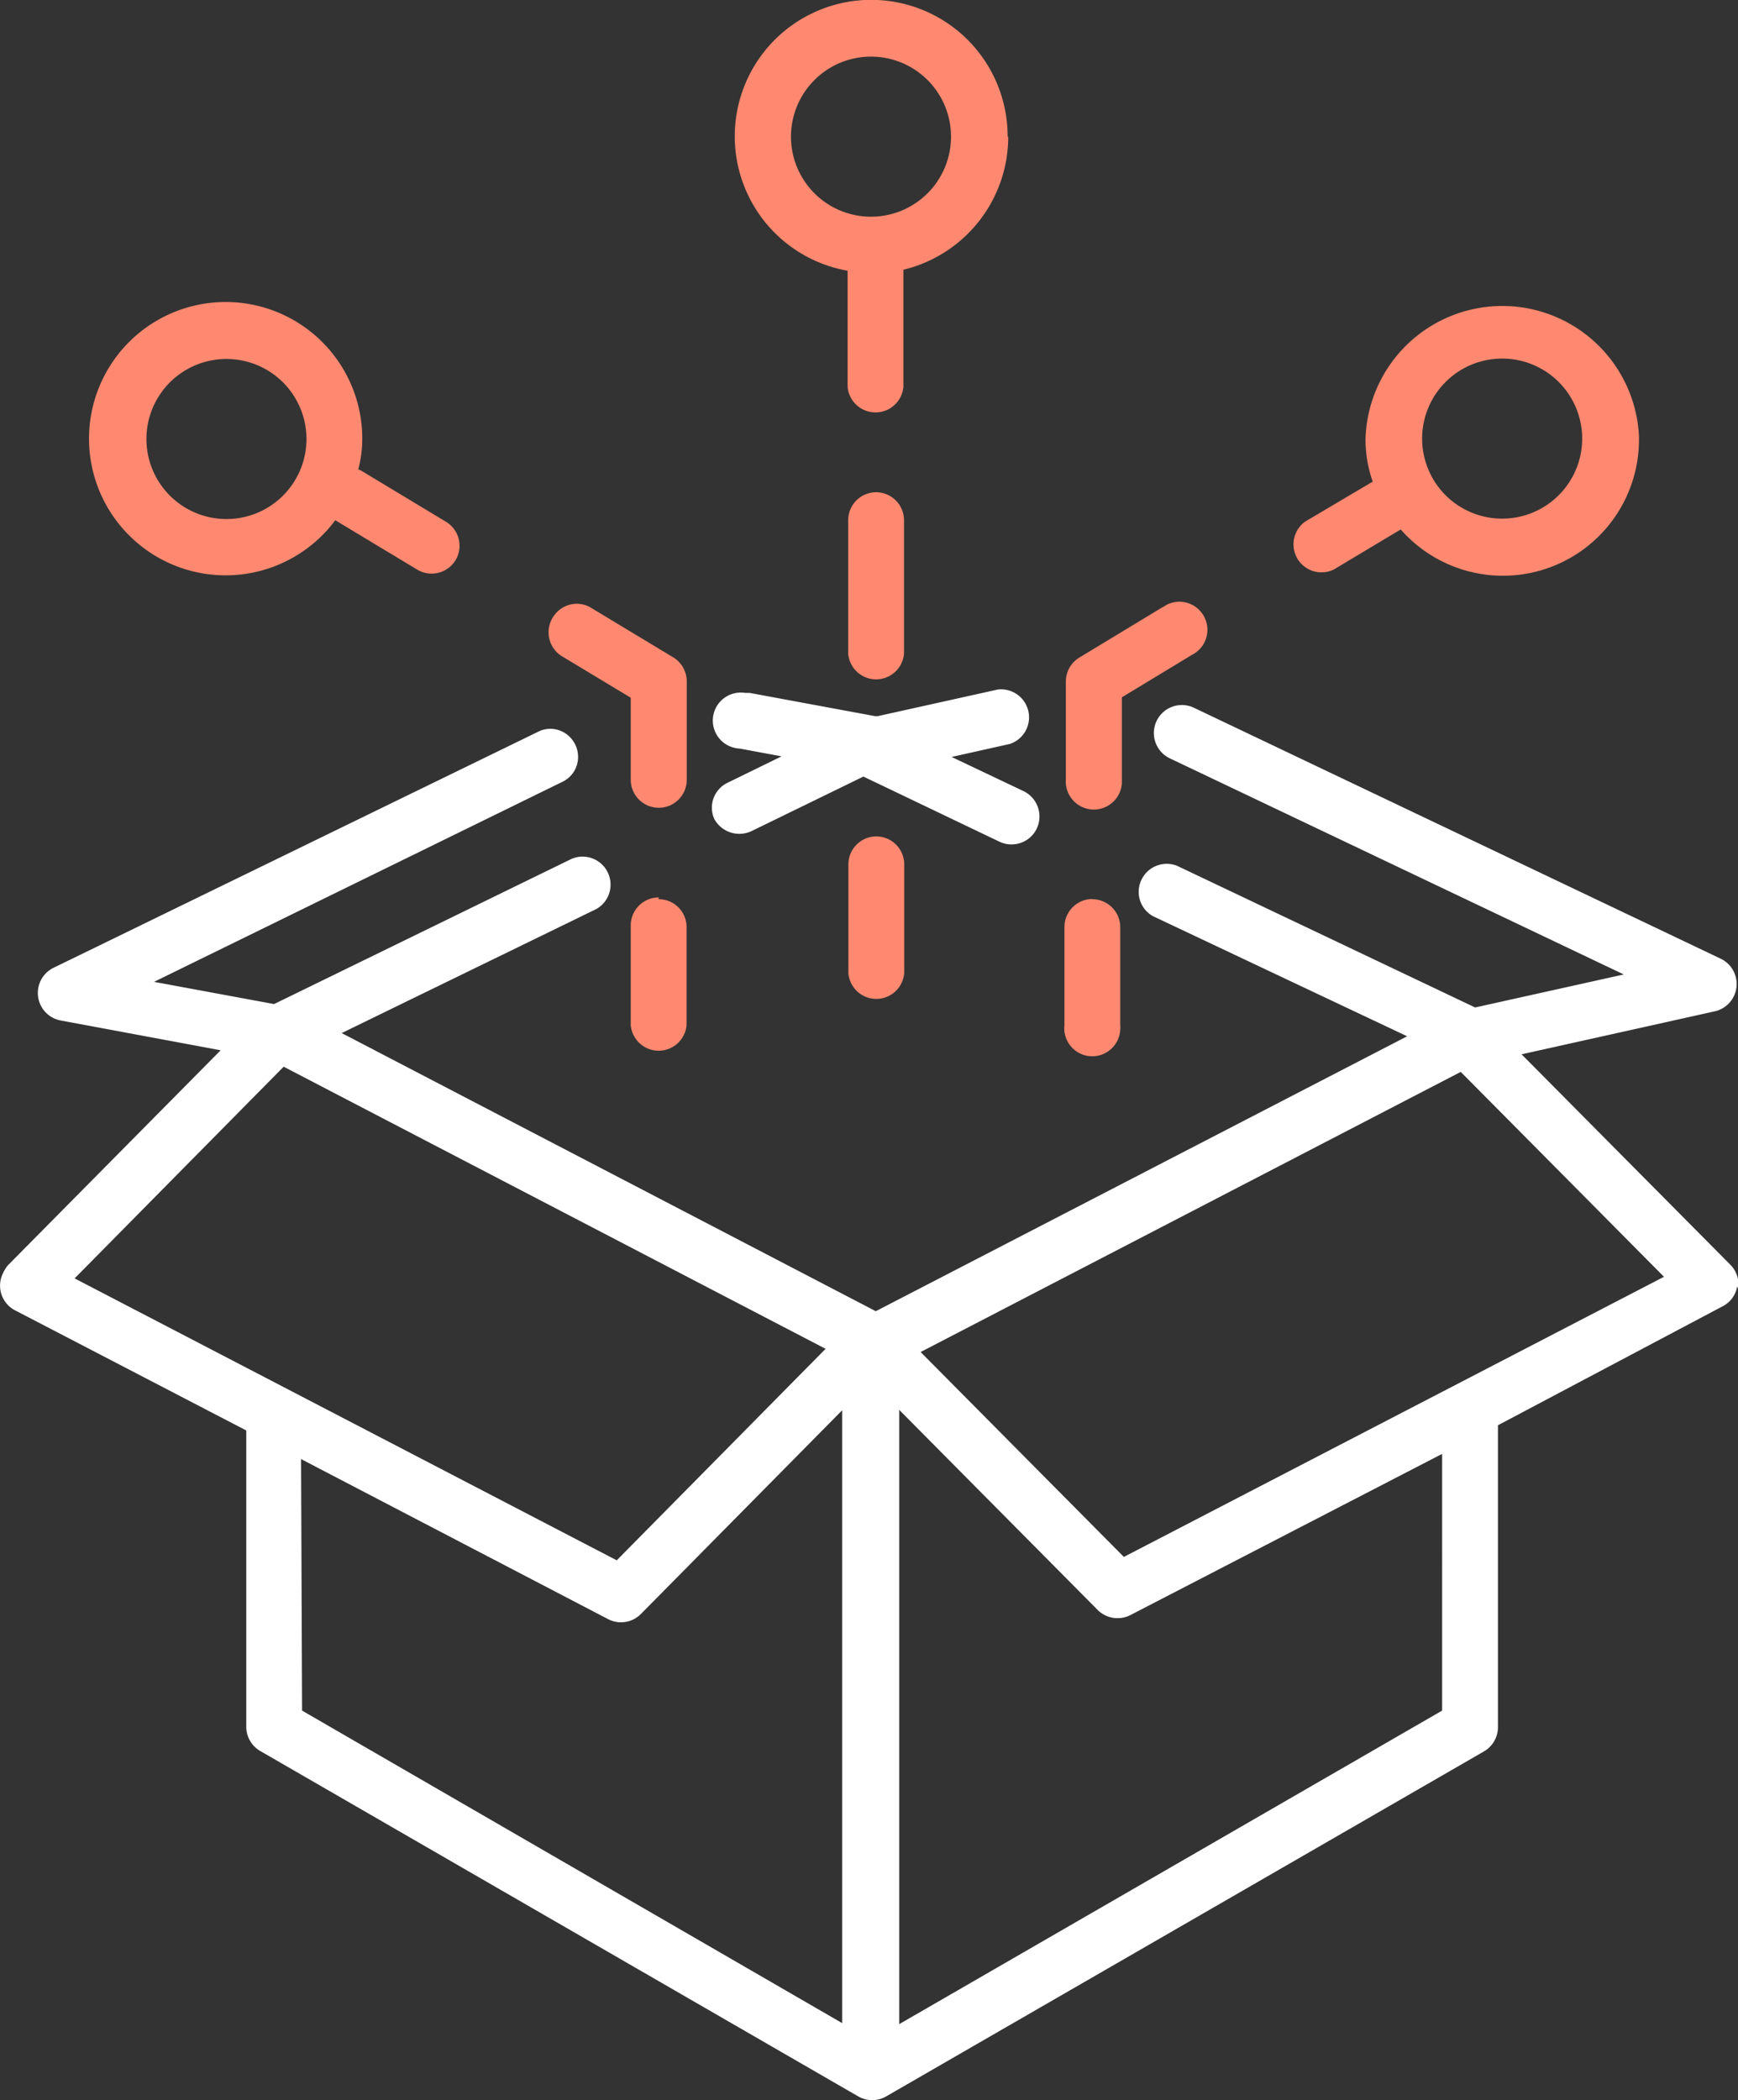
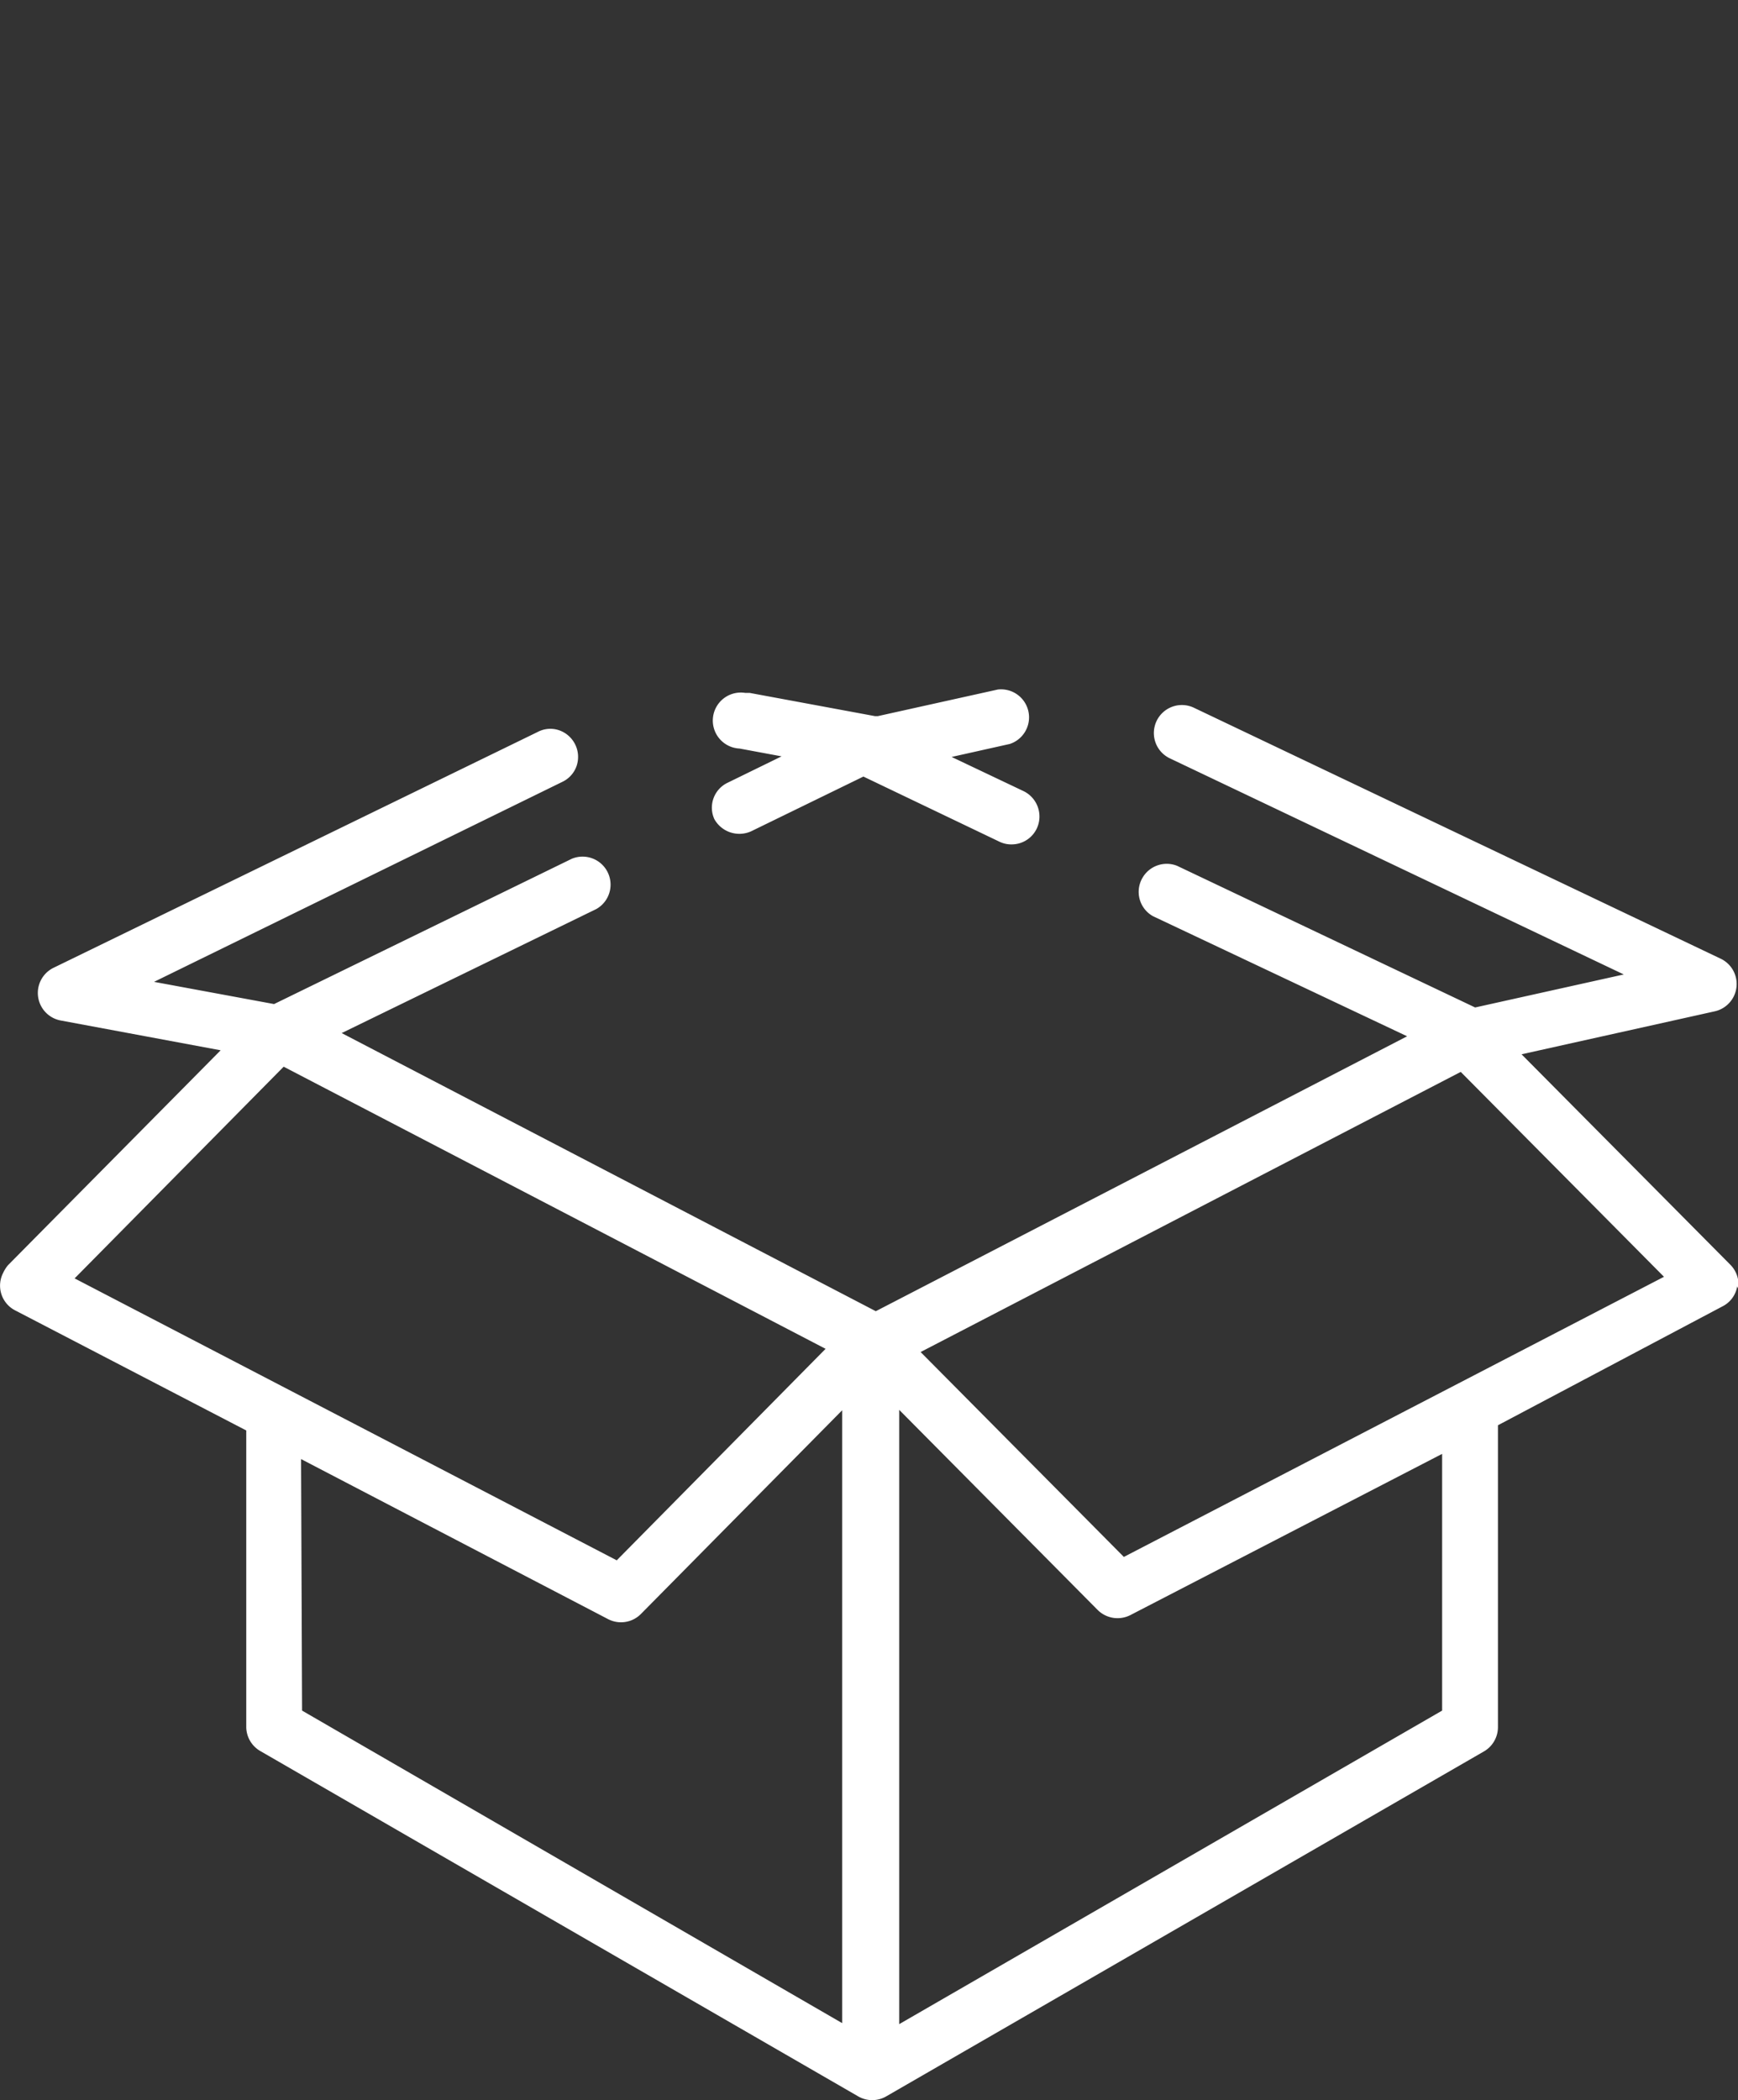
<svg xmlns="http://www.w3.org/2000/svg" id="Layer_1" data-name="Layer 1" viewBox="0 0 86.88 104.95">
  <rect x="0" y="0" width="86.88" height="104.95" fill="#333333" stroke="none" />
  <g id="Group_20932" data-name="Group 20932">
    <path id="Path_29972" data-name="Path 29972" d="M767.33,372.75a1.38,1.38,0,0,1,.64-1.86h0l2.7-1.32-2.1-.39a1.4,1.4,0,1,1,.29-2.78l.22,0,6.26,1.16.14,0,6-1.33a1.4,1.4,0,0,1,.6,2.72l-2.91.65,3.6,1.71a1.41,1.41,0,0,1,.66,1.86,1.39,1.39,0,0,1-1.26.8,1.35,1.35,0,0,1-.6-.13l-6.81-3.26-5.6,2.73a1.43,1.43,0,0,1-1.87-.64m51.15,23.39a1.37,1.37,0,0,1-.74,1L806.48,403v15.09a1.4,1.4,0,0,1-.7,1.21L775.9,436.54a1.4,1.4,0,0,1-1.4,0l-29.89-17.26a1.4,1.4,0,0,1-.7-1.21V403.26l-11.55-6a1.39,1.39,0,0,1-.6-1.88A1.72,1.72,0,0,1,732,395l10.63-10.74-8-1.49a1.4,1.4,0,0,1-.36-2.63l24.23-11.8a1.35,1.35,0,0,1,1.06-.07,1.41,1.41,0,0,1,.86,1.79,1.38,1.38,0,0,1-.7.78l-20.42,10,6,1.11,14.88-7.26a1.4,1.4,0,0,1,1.23,2.51l-12.73,6.2,26.7,13.9,26.56-13.74-12.7-6a1.39,1.39,0,0,1-.54-1.9,1.4,1.4,0,0,1,1.74-.62l14.9,7.08,7.43-1.65-22.69-10.8a1.4,1.4,0,0,1,1.2-2.53l26.35,12.55a1.4,1.4,0,0,1-.3,2.62l-9.67,2.15,10.44,10.52a1.41,1.41,0,0,1,.39,1.2M788.1,412.49a1.41,1.41,0,0,1-1.63-.26l-9.92-10v30.7l27.14-15.67V404.43Zm16.52-27.15-27,14,10.16,10.24,27-14Zm-58.84-.26-10.45,10.58,27.1,14.09,10.44-10.57Zm.92,32.18,27,15.62V402.25l-10.07,10.19a1.4,1.4,0,0,1-1.63.25l-15.35-8Z" transform="translate(-731.6 -331.77)" fill="#fff" />
-     <path id="Path_29973" data-name="Path 29973" d="M765.93,365.86v4.88a1.4,1.4,0,0,1-2.8,0v-4.1l-3.5-2.11a1.41,1.41,0,0,1-.33-2,1.39,1.39,0,0,1,1.77-.43l4.18,2.52a1.41,1.41,0,0,1,.68,1.2m23.81-3.72-4.18,2.53a1.4,1.4,0,0,0-.68,1.2v4.89a1.4,1.4,0,0,0,2.8.21v-4.31l3.5-2.12a1.4,1.4,0,0,0-1.25-2.51l-.19.12m-25.21,14.51a1.4,1.4,0,0,0-1.4,1.4h0V383a1.4,1.4,0,0,0,2.79,0v-4.89a1.39,1.39,0,0,0-1.4-1.4h0m-10.15-16.94a1.4,1.4,0,0,1-1.91.47l-4.1-2.47a6.83,6.83,0,1,1,1.35-4.06,6,6,0,0,1-.2,1.52.81.81,0,0,1,.21.1l4.18,2.52a1.4,1.4,0,0,1,.47,1.92m-7.45-6.06a4,4,0,1,0-4,4,4,4,0,0,0,4-4m28.49,19.86a1.4,1.4,0,0,0-1.4,1.4h0v5.44a1.4,1.4,0,0,0,2.79,0v-5.44a1.4,1.4,0,0,0-1.4-1.4h0m0-17.2a1.4,1.4,0,0,0-1.4,1.4h0v6.67a1.4,1.4,0,0,0,2.79,0v-6.67a1.4,1.4,0,0,0-1.4-1.4h0M782,338.61a6.84,6.84,0,0,1-5.24,6.64v5.85a1.4,1.4,0,0,1-2.79,0v-5.8a6.82,6.82,0,1,1,8-6.7m-6.83-4a4,4,0,1,0,4,4,4,4,0,0,0-4-4m11.07,42.1a1.4,1.4,0,0,0-1.4,1.4h0V383a1.4,1.4,0,1,0,2.79.21.74.74,0,0,0,0-.21v-4.89a1.4,1.4,0,0,0-1.4-1.4h0m27.33-23a6.8,6.8,0,0,1-11.91,4.52l-3.34,2a1.4,1.4,0,0,1-1.44-2.39l3.38-2a6.31,6.31,0,0,1-.36-2.1,6.84,6.84,0,0,1,13.67-.17v.17m-6.84-4.05a4,4,0,1,0,4,4.05,4,4,0,0,0-4-4.05" transform="translate(-731.6 -331.77)" fill="#ff8970" />
  </g>
</svg>